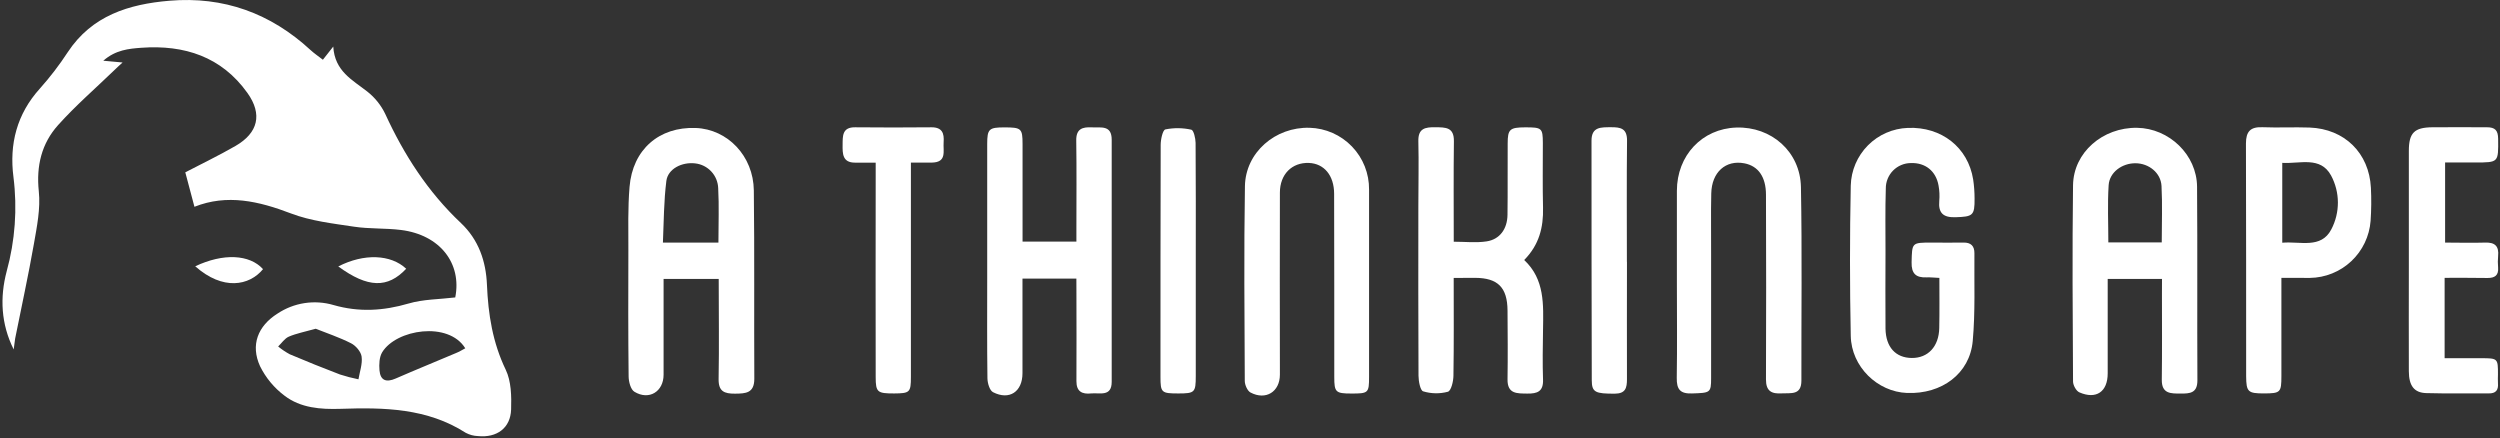
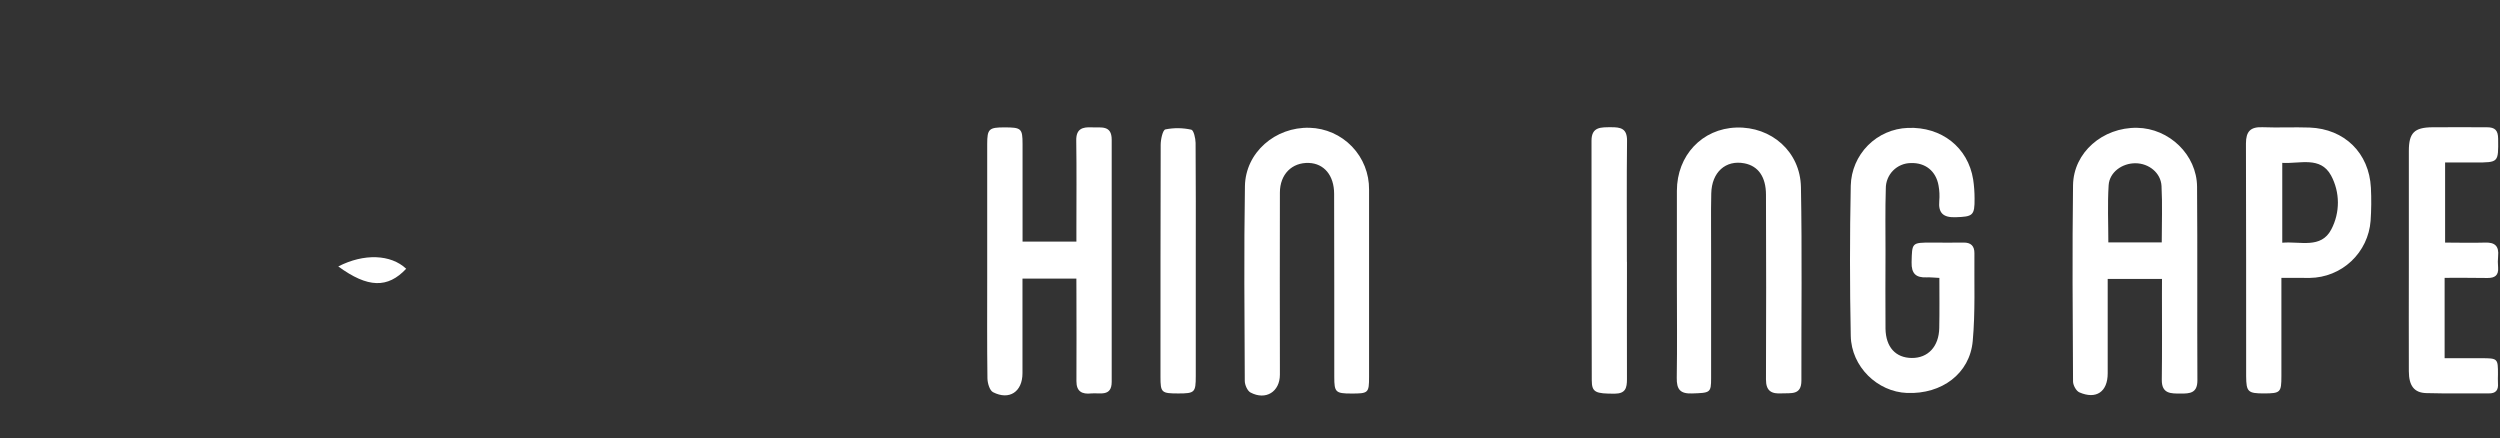
<svg xmlns="http://www.w3.org/2000/svg" id="Layer_1" data-name="Layer 1" version="1.1" viewBox="0 0 981 172">
  <rect x="0" y="0" width="981" height="172" fill="#333333" stroke="none" />
  <defs>
    <style>
      .cls-1 {
        fill: #fff;
        stroke-width: 0px;
      }
    </style>
  </defs>
-   <path class="cls-1" d="M5.37,137.12C.37,127.12-.09,116.7,2.62,106.46c3.31-12.04,4.22-24.61,2.66-37-1.67-12.93,1.33-24.73,10.38-34.72,4-4.48,7.65-9.25,10.93-14.27C36.09,6.08,50.59,1.63,66.49.29c21.23-1.8,39.68,4.88,55.34,19.33,1.45,1.34,3.12,2.46,4.87,3.82l4.07-5.17c.57,9.71,7.55,13.1,13.39,17.69,2.97,2.34,5.36,5.33,7,8.73,7.37,16.07,16.77,30.64,29.7,42.82,6.95,6.56,9.84,15,10.22,24.24.48,11.59,2.23,22.66,7.37,33.34,2.17,4.52,2.28,10.38,2.11,15.6-.24,7.27-5.59,11.17-13,10.43-1.67-.06-3.3-.49-4.78-1.27-15.16-9.72-32.08-10-49.19-9.42-7.76.25-15.64-.32-21.94-5.16-4.07-3.05-7.36-7.01-9.61-11.57-3.8-8.32-.88-15.76,6.84-20.64,3.2-2.13,6.83-3.54,10.63-4.12,3.8-.58,7.68-.32,11.37.76,10,2.87,19.55,2.29,29.45-.6,5.75-1.69,12-1.63,18.31-2.39,2.64-13.32-5.93-24.55-21.31-26.47-6.1-.76-12.35-.37-18.42-1.29-8.32-1.26-16.93-2.22-24.69-5.18-12.69-4.85-25.08-7.72-37.92-2.63l-3.59-13.52c6.25-3.26,13.12-6.56,19.7-10.35,8.85-5.11,10.68-12.39,4.68-20.8-10.14-14.21-24.72-18.94-41.56-17.73-5,.36-10.16.84-15,5.09l7.57.69c-1.44,1.32-2.35,2.12-3.22,3-7.41,7.15-15.23,13.93-22.09,21.57-6.47,7.22-8.61,16-7.56,26,.71,6.75-.74,13.83-1.93,20.64-2.18,12.41-4.88,24.73-7.35,37.09-.19,1.37-.36,2.84-.58,4.3ZM123.88,129c-4.29,1.21-7.56,1.82-10.55,3.1-1.64.71-2.8,2.53-4.18,3.86,1.42,1.17,2.96,2.2,4.58,3.07,6.51,2.76,13.07,5.4,19.68,7.92,2.38.77,4.8,1.4,7.25,1.89.49-3,1.62-6,1.24-8.89-.25-1.94-2.28-4.3-4.13-5.24-4.63-2.35-9.61-4-13.89-5.71ZM182.57,136.67c-6.58-10.7-27.1-7.46-32.6,1.56-1.15,1.91-1.26,4.76-1.06,7.1.35,4,2.67,4.81,6.33,3.21,7.85-3.43,15.8-6.64,23.69-10,1.16-.46,2.29-1.13,3.64-1.87Z" />
-   <path class="cls-1" d="M282.02,109.46h-21.63v37.58c0,6.63-5.73,10.18-11.46,6.68-1.47-.89-2.24-3.94-2.26-6-.19-16.48-.15-33-.1-49.44,0-8.31-.22-16.67.46-24.94,1.21-14.69,11.62-23.67,26-23.12,12.48.48,22.61,11,22.77,24.51.29,24.63.06,49.27.19,73.91,0,5.63-3.34,5.8-7.57,5.83s-6.53-.88-6.44-5.79c.24-12.96.04-25.91.04-39.22ZM281.91,95.19c0-7.44.29-14.4-.09-21.33-.08-2.44-1.04-4.78-2.71-6.57-1.67-1.79-3.92-2.92-6.35-3.18-5.14-.6-10.65,2.11-11.28,6.87-1,7.93-1,16-1.35,24.21h21.78Z" />
  <path class="cls-1" d="M848.37,109.45h-21.31v37.07c0,7.2-4.5,10.34-11.14,7.43-1.24-.55-2.45-2.79-2.46-4.26-.14-25.65-.33-51.31,0-77,.18-12.9,11.68-22.74,25.13-22.54,12.59.2,23.45,10.58,23.54,23.15.19,25.32,0,50.64.13,76,0,5-3,5.15-6.54,5.13-3.82,0-7.5.17-7.43-5.42.15-11.16.06-22.32.06-33.48l.02-6.08ZM848.27,95.11c0-7.62.29-14.89-.09-22.13-.28-5.2-5-8.9-10.23-8.92-5.23-.02-10.19,3.5-10.52,8.62-.47,7.38-.12,14.8-.12,22.43h20.96Z" />
  <path class="cls-1" d="M422.37,109.32h-21.15v37.15c0,7.23-5.13,10.71-11.55,7.43-1.34-.69-2.17-3.56-2.2-5.43-.18-13.33-.09-26.67-.09-40v-52c0-5.85.7-6.48,6.72-6.48,6.67,0,7.14.42,7.15,6.49v38.33h21.13v-5.24c0-11.5.11-23-.06-34.5-.06-4.55,2.48-5.27,6.09-5.09,3.61.18,7.83-1,7.82,4.86v95c0,6-4.74,4.21-8.07,4.55-3.53.37-5.8-.71-5.77-4.84.08-11.5,0-23,0-34.5l-.02-5.73Z" />
-   <path class="cls-1" d="M570.43,109.06c0,13.35.1,25.83-.1,38.3,0,2.24-.9,6-2.18,6.36-3.18.86-6.55.8-9.7-.16-1.15-.35-1.82-4-1.83-6.14-.12-22.16-.07-44.31-.06-66.47,0-8.49.21-17,0-25.48-.14-5.1,2.65-5.6,6.66-5.54,4.01.06,7.36-.08,7.29,5.48-.17,13-.06,26-.06,39.44,4.46,0,8.77.5,12.9-.13,5.15-.78,8.11-4.86,8.19-10.4.13-9.32,0-18.65.07-28,0-5.62.83-6.32,6.9-6.35,6.48,0,6.87.27,6.9,6.08,0,8.49-.13,17,.07,25.48.18,7.64-1.48,14.52-7.39,20.5,8.14,7.62,7.53,17.56,7.39,27.42-.1,6.49-.22,13,0,19.48.18,4.69-2.21,5.57-6.18,5.51-3.97-.06-7.84.22-7.75-5.6.14-9,.06-18,0-27-.06-9-3.77-12.77-12.67-12.81l-8.45.03Z" />
  <path class="cls-1" d="M761.01,109.05c-2-.09-3.5-.27-5-.21-4.16.18-6-1.44-5.9-5.89.19-7.72,0-7.76,7.81-7.76,4.16,0,8.33.08,12.5,0,3-.08,4.37,1.37,4.34,4.18-.12,11.49.38,23-.66,34.45-1.16,12.82-12.17,20.92-25.78,20.38-11.61-.45-21.84-10.28-22.08-22.38-.4-19.65-.4-39.32,0-59,.15-5.92,2.56-11.55,6.72-15.76,4.17-4.21,9.78-6.66,15.7-6.87,13.19-.53,23.6,7.65,25.61,20.24.37,2.47.55,4.96.55,7.45.06,6.72-.66,7.15-7.47,7.36-4.76.16-6.82-1.59-6.38-6.4.18-2,.08-4.02-.28-6-1-5.74-5.21-9.06-10.88-8.85-1.3,0-2.58.27-3.78.78-1.2.5-2.28,1.24-3.19,2.16s-1.63,2.02-2.12,3.22c-.49,1.2-.74,2.49-.73,3.79-.27,8.32-.11,16.66-.12,25,0,10-.1,20,0,30,.11,7.3,4,11.48,10.33,11.53s10.64-4.48,10.76-11.78c.14-6.42.05-12.89.05-19.64Z" />
  <path class="cls-1" d="M537.22,110.89v37c0,6.32-.27,6.55-7,6.53-6.12,0-6.65-.55-6.65-6.42,0-24,0-48-.06-71.93,0-7.3-4-11.9-9.87-12.13-6.67-.26-11.4,4.44-11.41,11.63-.05,22.98-.05,45.96,0,68.94v2.5c0,6.73-5.54,10.19-11.55,7-1.23-.67-2.22-3-2.23-4.52-.12-25.47-.35-51,.06-76.42.21-13.26,11.93-23.31,25.37-22.93,6.3.17,12.28,2.82,16.64,7.36,4.37,4.54,6.77,10.62,6.7,16.92v36.47Z" />
  <path class="cls-1" d="M658.01,110.88v-36c0-13.91,9.93-24.4,23.33-24.83,13.72-.44,25.09,9.43,25.35,23.38.47,25.3.13,50.62.18,75.93,0,5.82-4.09,4.8-7.7,5-4,.25-6.22-.87-6.2-5.47.12-24.14.07-48.29,0-72.44,0-7-3-11.31-8.47-12.36-7.31-1.41-12.84,3.45-13,11.85-.2,8,0,16-.06,24v48.45c0,5.78-.35,5.77-7.48,6-4.67.17-6.07-1.61-6-6.13.2-12.4.05-24.89.05-37.38Z" />
  <path class="cls-1" d="M895.22,109.03v38.57c0,6.39-.38,6.76-6.77,6.78-6.39.02-7-.64-7.06-6.69,0-30.46,0-60.91-.08-91.37,0-4.77,1.79-6.59,6.5-6.4,6.15.25,12.32-.09,18.47.13,13.72.51,23.37,10,24.06,23.62.22,4.33.18,8.67-.12,13-.46,6.03-3.16,11.68-7.57,15.82-4.41,4.14-10.21,6.48-16.26,6.56-3.48.02-6.96-.02-11.17-.02ZM895.56,63.91v31.33c7.05-.63,15.22,2.51,19.25-5.24,1.71-3.26,2.59-6.89,2.58-10.57-.02-3.68-.93-7.3-2.67-10.55-4.19-7.69-12.23-4.55-19.17-4.97h.01Z" />
  <path class="cls-1" d="M959.27,109.02v31.54h14.42c6.44,0,6.52.12,6.51,6.32,0,1.16-.09,2.34,0,3.49.24,2.72-.85,4.06-3.65,4-8.16-.05-16.33.11-24.48-.12-4.75-.13-6.82-2.88-6.84-8.55-.06-13.66,0-27.31,0-41v-45.47c0-7.08,2.12-9.22,9.2-9.29s14.32,0,21.48,0c3.16,0,4.32,1.22,4.36,4.48.1,9.34.23,9.33-9,9.34h-11.81v31.43c5.14,0,10.41.16,15.66,0,3.94-.16,5.53,1.43,5.14,5.3-.14,1.49-.14,3,0,4.49.25,3.12-1.36,4.13-4.19,4.1-5.48-.09-10.93-.06-16.8-.06Z" />
-   <path class="cls-1" d="M357.44,63.81v84.1c0,6.09-.44,6.44-6.59,6.48-6.57,0-7.22-.44-7.23-6.44-.04-25.8-.04-51.6,0-77.39v-6.74h-8.13c-4.93,0-4.89-3.56-4.85-7,.04-3.44-.19-6.92,4.9-6.87,10,.1,20,.1,30,0,4.2,0,5,2.37,4.74,5.85-.26,3.48,1.38,7.9-4.61,8-2.55.04-5.03,0-8.23,0Z" />
  <path class="cls-1" d="M469.22,102.08v45.5c0,6.42-.41,6.8-6.8,6.81-6.67,0-7.05-.31-7.05-6.53,0-30.33,0-60.66.08-91,0-2.12.79-5.83,1.84-6.08,3.37-.67,6.84-.64,10.19.11.9.19,1.66,3.37,1.67,5.19.13,15.34.07,30.67.07,46Z" />
  <path class="cls-1" d="M638.42,102.75c0,15.33-.06,30.66,0,46,0,3.49-.54,5.7-4.81,5.73-7.5,0-9-.46-9-5.29-.11-31.32-.07-62.65-.1-94,0-5.48,3.72-5.24,7.59-5.27s6.41.48,6.35,5.33c-.18,15.82-.06,31.65-.06,47.48l.03.02Z" />
  <path class="cls-1" d="M132.74,104.55c10.08-5.18,20.62-4.76,26.65.91-7.26,7.73-15.05,7.57-26.65-.91Z" />
-   <path class="cls-1" d="M76.61,104.49c11-5.21,21.32-4.7,26.6,1.12-5.39,6.58-15.81,8.48-26.6-1.12Z" />
</svg>